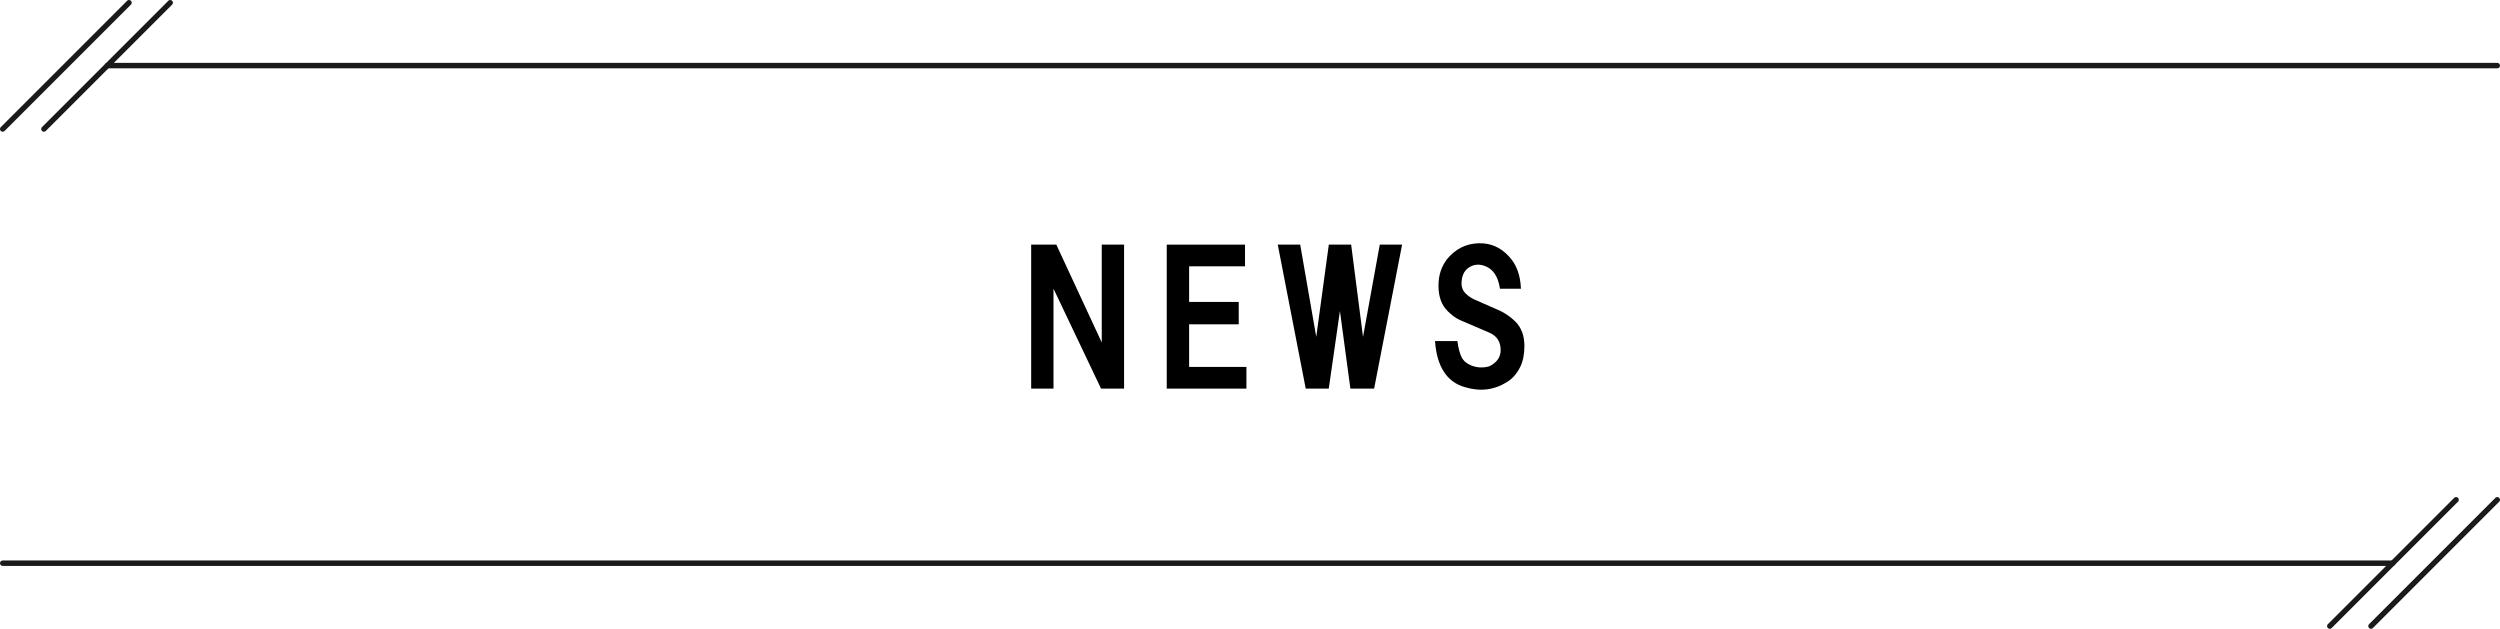
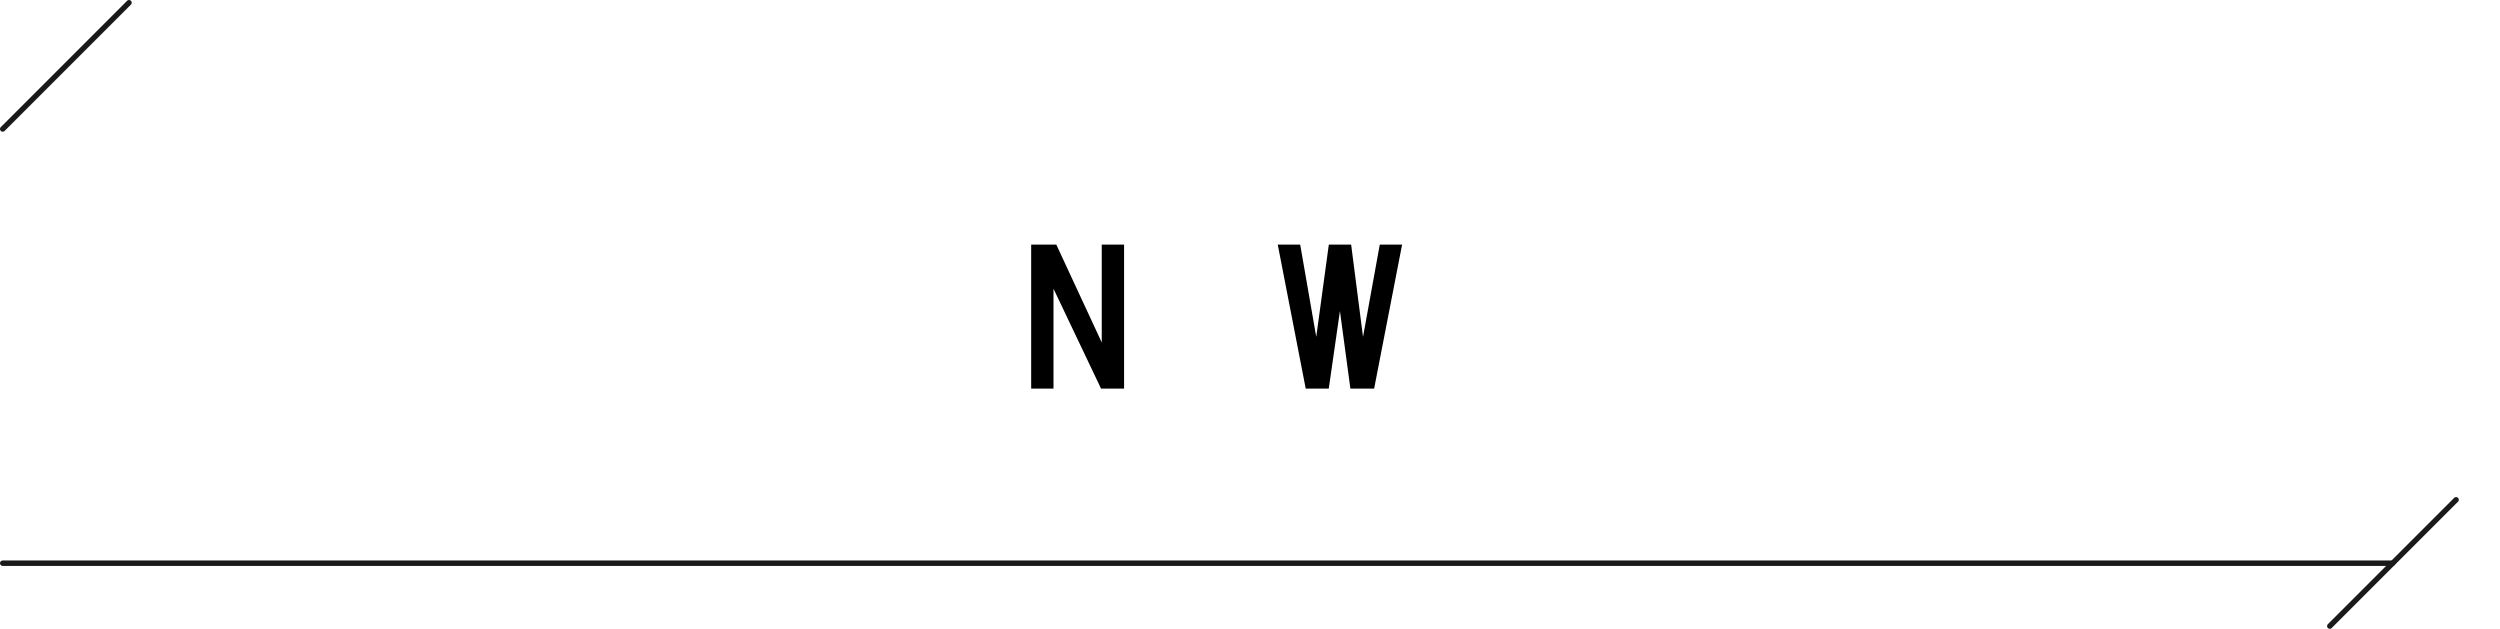
<svg xmlns="http://www.w3.org/2000/svg" id="_レイヤー_1" data-name=" レイヤー 1" viewBox="0 0 461.2 116">
  <defs>
    <style>
      .cls-1 {
        stroke-width: 0px;
      }

      .cls-2 {
        fill: none;
        stroke: #1a1a1a;
        stroke-linecap: round;
        stroke-linejoin: round;
      }
    </style>
  </defs>
  <g>
    <line class="cls-2" x1="23.8" y1=".5" x2=".5" y2="23.8" />
-     <line class="cls-2" x1="31.4" y1=".5" x2="8.1" y2="23.8" />
-     <line class="cls-2" x1="19.8" y1="12.1" x2="460.7" y2="12.1" />
  </g>
  <g>
-     <line class="cls-2" x1="437.4" y1="115.5" x2="460.7" y2="92.2" />
    <line class="cls-2" x1="429.8" y1="115.5" x2="453.1" y2="92.2" />
    <line class="cls-2" x1="441.4" y1="103.9" x2=".5" y2="103.9" />
  </g>
  <g>
    <path class="cls-1" d="m190.23,71.69v-26.56h4.64l8.38,18.05v-18.05h4.12v26.56h-4.25l-8.77-18.43v18.43h-4.12Z" />
-     <path class="cls-1" d="m215.24,71.69v-26.56h14.44v4h-10.31v6.57h9.15v4.13h-9.15v7.86h10.57v4h-14.7Z" />
    <path class="cls-1" d="m235.74,45.13h4.12l2.96,17.02,2.32-17.02h4.12l2.19,17.02,3.09-17.02h4.12l-5.16,26.56h-4.38l-1.93-14.31-2.06,14.31h-4.25l-5.16-26.56Z" />
-     <path class="cls-1" d="m264.74,62.92h4.12c.17,1.29.43,2.28.77,2.96.34.69.94,1.2,1.8,1.55,1.12.43,2.23.47,3.35.13,1.37-.69,2.06-1.68,2.06-2.96,0-1.55-.69-2.62-2.06-3.22l-5.41-2.32c-.77-.34-1.55-.9-2.32-1.68-1.12-1.12-1.68-2.66-1.68-4.64s.52-3.52,1.55-4.9c1.55-1.89,3.48-2.88,5.8-2.96,2.23-.08,4.12.73,5.67,2.45,1.37,1.46,2.1,3.44,2.19,5.93h-3.87c-.34-2.32-1.33-3.74-2.96-4.25-1.03-.34-1.98-.21-2.84.39-.86.6-1.29,1.59-1.29,2.96,0,.69.26,1.29.77,1.8s1.2.95,2.06,1.29l4.38,1.93c1.03.52,1.93,1.16,2.71,1.93,1.12,1.12,1.68,2.62,1.68,4.51,0,1.55-.26,2.84-.77,3.87-.6,1.2-1.38,2.11-2.32,2.71-2.41,1.55-5.03,1.89-7.86,1.03-3.35-.94-5.2-3.78-5.54-8.51Z" />
  </g>
</svg>